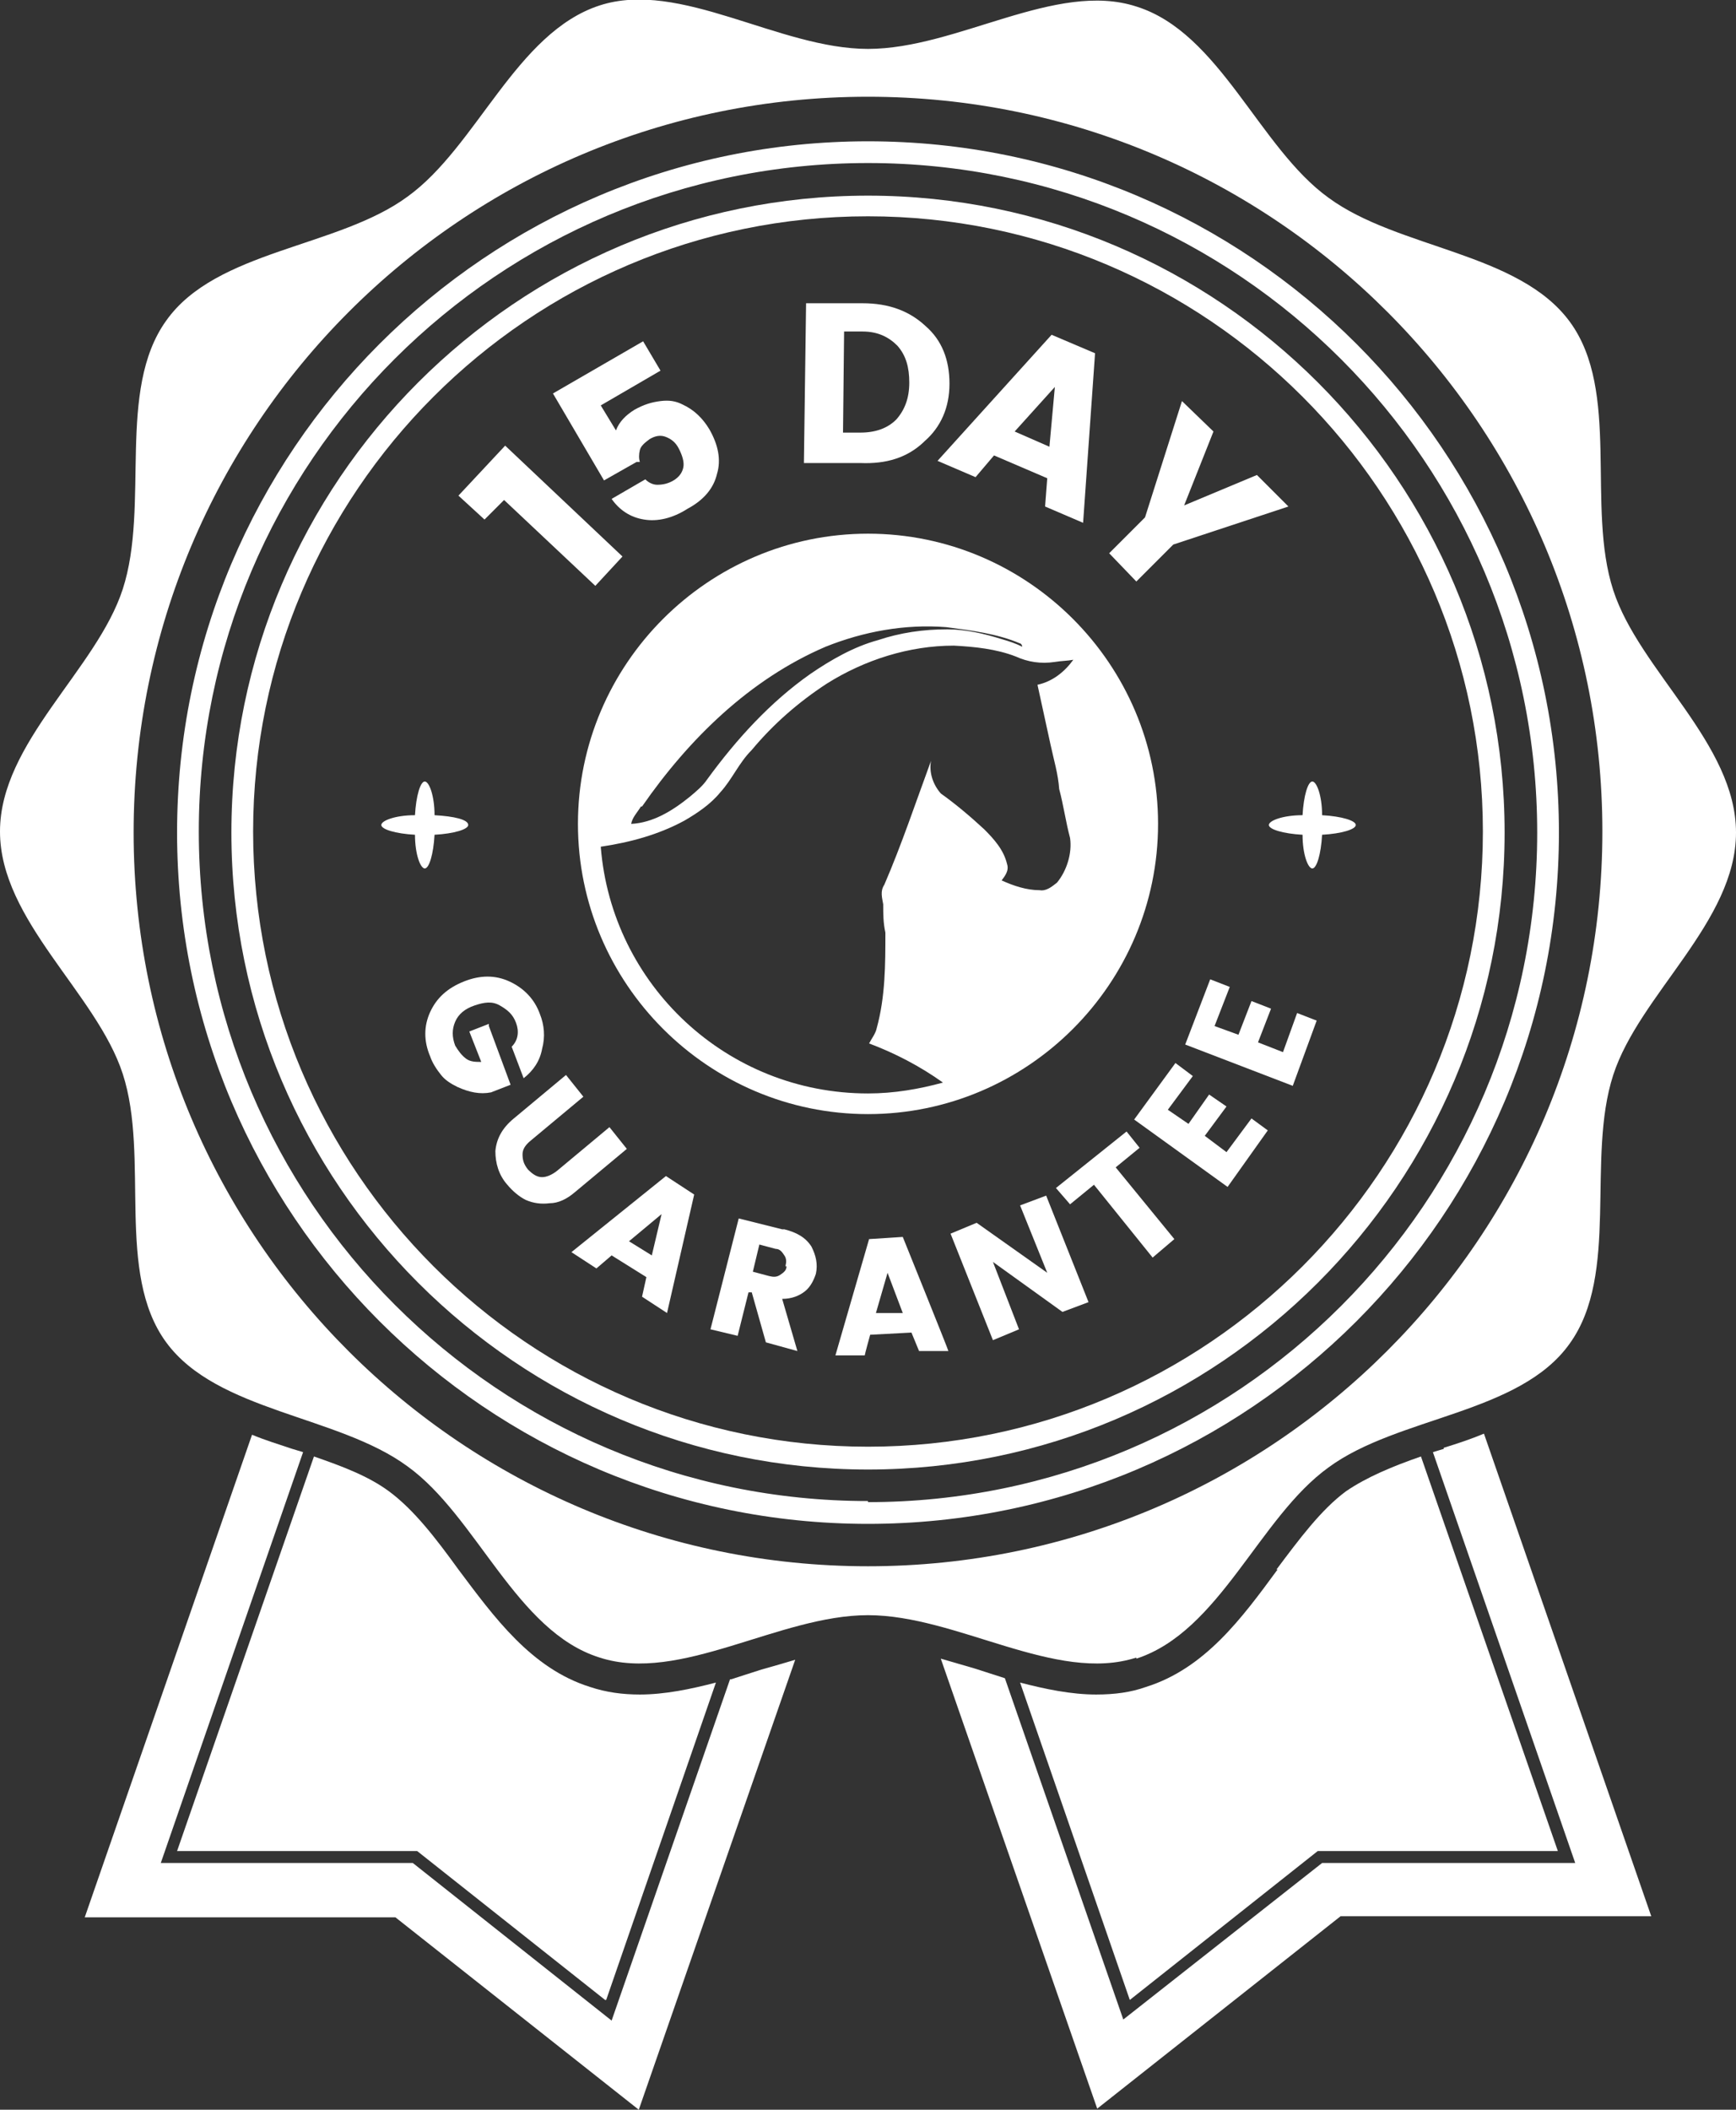
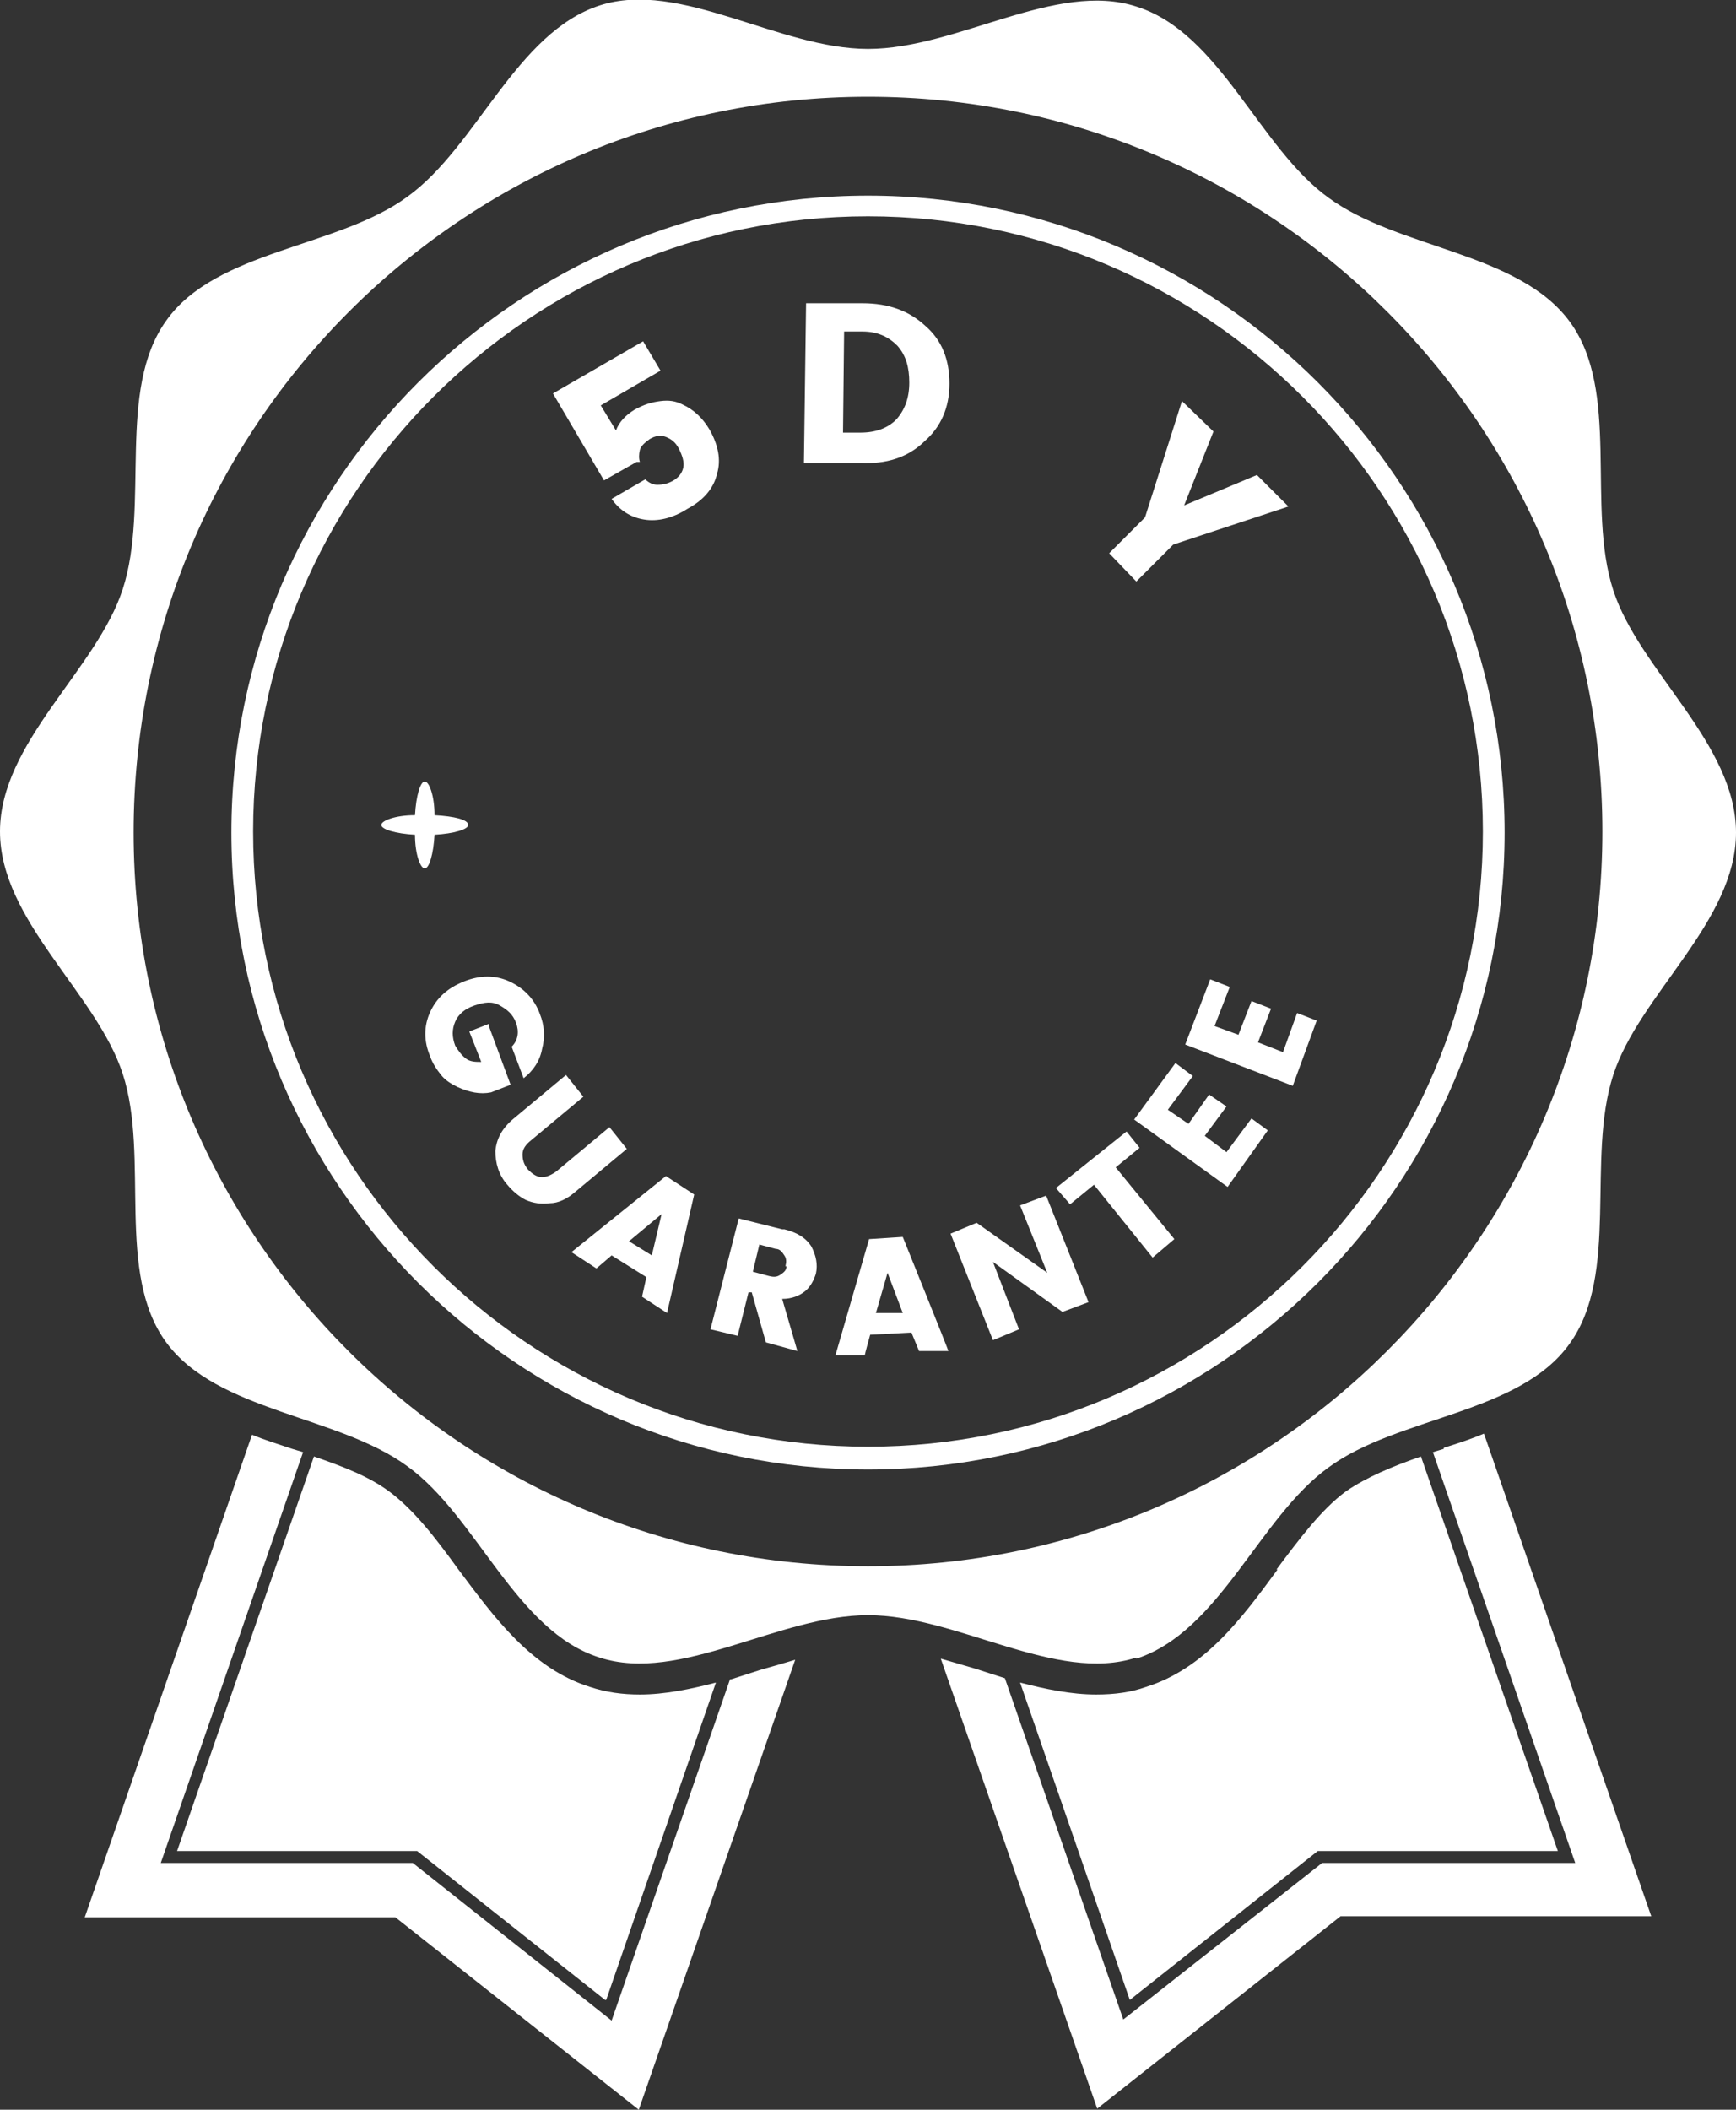
<svg xmlns="http://www.w3.org/2000/svg" id="Layer_1" data-name="Layer 1" width="159.8" height="194.1" viewBox="0 0 159.8 194.1">
  <rect x="0" y="0" width="159.8" height="194.1" fill="#333333" stroke="none" />
  <defs>
    <style>      .cls-1 {        fill: #fff;        stroke-width: 0px;      }    </style>
  </defs>
  <path class="cls-1" d="M55.8,184l10.1-29.2c-2.3.6-4.7,1.1-7,1.1-1.6,0-3.1-.2-4.6-.7-5.4-1.7-8.8-6.4-12.1-10.8-2.1-2.9-4.1-5.5-6.4-7.2-1.9-1.4-4.3-2.3-6.9-3.2l-12.6,36.3h22.1s17.3,13.7,17.3,13.7Z" />
  <path class="cls-1" d="M117.6,144.4c-3.3,4.5-6.7,9.1-12.1,10.8-1.4.5-2.9.7-4.6.7-2.3,0-4.7-.5-7-1.1l10.1,29.2,17.3-13.7h22.1s-12.6-36.3-12.6-36.3c-2.6.9-5,1.9-6.9,3.2-2.3,1.7-4.3,4.4-6.4,7.2Z" />
  <path class="cls-1" d="M67.2,154.5l-10.9,31.4-18.3-14.5H14.8s13.1-37.8,13.1-37.8c-.3-.1-.7-.2-1-.3-1.2-.4-2.5-.8-3.7-1.3l-15.4,44.4h28.6s22.4,17.7,22.4,17.7l14.4-41.4c-1,.3-2,.6-3.1.9-.9.3-1.9.6-2.8.9Z" />
  <path class="cls-1" d="M132.9,133.3c-.3.1-.7.2-1,.3l13.1,37.8h-23.3s-18.3,14.4-18.3,14.4l-10.9-31.4c-.9-.3-1.9-.6-2.8-.9-1-.3-2.1-.6-3.1-.9l14.4,41.4,22.4-17.7h28.6s-15.4-44.4-15.4-44.4c-1.2.5-2.4.9-3.7,1.3Z" />
-   <path class="cls-1" d="M79.9,13c-35.1,0-63.6,28.5-63.6,63.6s28.5,63.6,63.6,63.6,63.6-28.5,63.6-63.6S115,13,79.9,13ZM79.9,138.1c-34,0-61.6-27.6-61.6-61.6S45.9,15,79.9,15s61.6,27.6,61.6,61.6-27.6,61.6-61.6,61.6Z" />
  <path class="cls-1" d="M79.9,18c-32.3,0-58.6,26.3-58.6,58.6s26.3,58.6,58.6,58.6,58.6-26.3,58.6-58.6-26.3-58.6-58.6-58.6ZM79.9,133.1c-31.2,0-56.6-25.4-56.6-56.6s25.4-56.6,56.6-56.6,56.6,25.4,56.6,56.6-25.4,56.6-56.6,56.6Z" />
  <path class="cls-1" d="M43.1,75.9c0-.5-1.3-.8-3.1-.9,0-1.8-.5-3.1-.9-3.1s-.8,1.3-.9,3.1c-1.8,0-3.1.5-3.1.9s1.3.8,3.1.9c0,1.8.5,3.1.9,3.1s.8-1.3.9-3.1c1.8-.1,3.1-.5,3.1-.9Z" />
-   <path class="cls-1" d="M121.7,75c0-1.8-.5-3.1-.9-3.1s-.8,1.3-.9,3.1c-1.8,0-3.1.5-3.1.9s1.3.8,3.1.9c0,1.8.5,3.1.9,3.1s.8-1.3.9-3.1c1.8-.1,3.1-.5,3.1-.9s-1.3-.8-3.1-.9Z" />
  <path class="cls-1" d="M104.6,152.6c7.7-2.5,11.3-13,17.7-17.6,6.4-4.7,17.6-4.9,22.2-11.4,4.6-6.4,1.5-17,4-24.7,2.4-7.4,11.3-14.1,11.3-22.3s-8.9-14.9-11.3-22.3c-2.5-7.7.7-18.3-4-24.7-4.7-6.4-15.8-6.7-22.2-11.4-6.4-4.6-10-15.2-17.7-17.6-7.4-2.4-16.5,3.9-24.7,3.9S62.6-1.9,55.2.5c-7.7,2.5-11.3,13-17.7,17.6-6.4,4.7-17.6,4.9-22.2,11.4-4.6,6.4-1.5,17-4,24.7-2.4,7.4-11.3,14.1-11.3,22.3s8.9,14.9,11.3,22.3c2.5,7.7-.7,18.3,4,24.7,4.7,6.4,15.8,6.7,22.2,11.4,6.4,4.6,10,15.2,17.7,17.6,7.4,2.4,16.5-3.9,24.7-3.9s17.3,6.3,24.7,3.9ZM12.3,76.6C12.3,39.2,42.5,8.9,79.9,8.9s67.6,30.3,67.6,67.6-30.3,67.6-67.6,67.6S12.3,113.9,12.3,76.6Z" />
-   <polygon class="cls-1" points="46.4 46 54.8 53.9 57.3 51.2 46.5 41 42.2 45.6 44.6 47.8 46.4 46" />
  <path class="cls-1" d="M58.9,42.5c-.1-.3-.1-.7,0-1.1.1-.4.5-.7.9-1,.5-.3,1-.4,1.5-.2.5.2.9.5,1.2,1.1.3.6.5,1.2.4,1.7s-.4.9-.9,1.2c-.5.3-1,.4-1.5.4-.4,0-.8-.2-1.1-.5l-3.1,1.8c.7,1,1.7,1.7,3,1.9,1.2.2,2.6-.1,4-1,1.5-.8,2.4-1.9,2.7-3.2.4-1.3.1-2.7-.7-4.1-.6-1-1.4-1.8-2.5-2.3-.6-.3-1.2-.4-2-.3s-1.5.3-2.4.8c-.8.5-1.4,1.1-1.7,1.9l-1.4-2.3,5.5-3.2-1.6-2.7-8.3,4.8,4.7,8,3-1.7Z" />
  <path class="cls-1" d="M85.1,40.6c1.5-1.3,2.3-3.1,2.3-5.3s-.7-4-2.2-5.3c-1.5-1.4-3.4-2.1-5.8-2.1h-5.2c0,0-.2,14.7-.2,14.7h5.2c2.4.1,4.3-.5,5.8-1.9ZM77.8,30.5h1.6c1.4,0,2.4.5,3.2,1.3.8.9,1.1,2,1.1,3.4,0,1.4-.4,2.5-1.2,3.4-.8.8-1.9,1.2-3.3,1.2h-1.6s.1-9.3.1-9.3Z" />
-   <path class="cls-1" d="M89.8,43.9l1.7-2,4.9,2.1-.2,2.6,3.5,1.5,1.1-15.6-4-1.7-10.5,11.6,3.5,1.5ZM97.1,35.6l-.5,5.5-3.2-1.4,3.7-4.1Z" />
  <polygon class="cls-1" points="108 50.1 118.6 46.6 115.7 43.7 109 46.5 111.7 39.7 108.8 36.9 105.4 47.6 102.1 50.9 104.6 53.5 108 50.1" />
  <path class="cls-1" d="M45,94.2l-1.8.7,1.1,2.8c-.5,0-1,0-1.4-.3-.4-.3-.7-.7-1-1.2-.3-.8-.3-1.5,0-2.2.3-.7.9-1.2,1.8-1.5s1.6-.4,2.3,0,1.2.8,1.5,1.6c.3.8.2,1.6-.4,2.2l1.1,2.9c.9-.7,1.5-1.6,1.7-2.7.3-1.1.2-2.2-.2-3.2-.5-1.4-1.5-2.4-2.8-3-1.3-.6-2.7-.6-4.2,0s-2.5,1.5-3.1,2.8c-.6,1.3-.6,2.7,0,4.1.2.6.6,1.2,1,1.7.4.5.9.8,1.5,1.1,1.1.5,2.1.7,3.1.5l1.8-.7-2-5.4Z" />
  <path class="cls-1" d="M57.7,105.7l-1.6-2-4.8,4c-.5.4-1,.6-1.4.6-.5,0-.9-.3-1.3-.7-.4-.5-.5-.9-.5-1.4,0-.5.3-.9.8-1.3l4.8-4-1.6-2-4.8,4c-1.1.9-1.6,1.9-1.7,3,0,1.1.3,2.2,1.1,3.1.5.6,1.1,1.1,1.7,1.4.7.3,1.4.4,2.2.3.8,0,1.6-.4,2.3-1l4.8-4Z" />
  <path class="cls-1" d="M52.6,115.2l2.3,1.5,1.4-1.2,3.2,2-.4,1.8,2.3,1.5,2.5-10.9-2.6-1.7-8.7,7ZM60,115.5l-2.1-1.3,3-2.5-.9,3.8Z" />
  <path class="cls-1" d="M72,113.1l-4-1-2.6,10.2,2.5.6,1-4h.3c0,0,1.3,4.6,1.3,4.6l2.9.8-1.4-4.8c.9,0,1.6-.3,2.1-.7s.8-1,1-1.6c.2-.9,0-1.7-.4-2.5-.5-.8-1.3-1.3-2.5-1.6ZM72.4,116.5c0,.4-.3.6-.6.8s-.6.2-1,.1l-1.5-.4.6-2.5,1.5.4c.4,0,.6.3.8.6.2.3.2.6.1,1Z" />
  <path class="cls-1" d="M80,114l-3.1,10.7h2.7c0-.1.5-1.9.5-1.9l3.8-.2.7,1.7h2.7c0-.1-4.2-10.5-4.2-10.5l-3.1.2ZM80.6,120.9l1.1-3.8,1.4,3.7h-2.5Z" />
  <polygon class="cls-1" points="93.9 110.9 96.4 117.1 89.9 112.5 87.5 113.5 91.4 123.3 93.8 122.3 91.4 116.1 97.8 120.7 100.2 119.8 96.3 110 93.9 110.9" />
  <polygon class="cls-1" points="104.9 105.6 103.7 104.1 97.2 109.3 98.5 110.8 100.7 109 106.1 115.7 108.1 114 102.7 107.4 104.9 105.6" />
  <polygon class="cls-1" points="112.9 106 110.9 104.5 112.9 101.8 111.3 100.7 109.4 103.4 107.5 102.1 109.8 99 108.2 97.8 104.4 103 113 109.2 116.7 104 115.2 102.9 112.9 106" />
  <polygon class="cls-1" points="118.1 96.8 115.8 95.9 117 92.8 115.2 92.1 114 95.2 111.8 94.4 113.2 90.8 111.4 90.1 109.1 96.1 119 99.9 121.2 93.9 119.4 93.2 118.1 96.8" />
-   <path class="cls-1" d="M79.9,49.1c-14.7,0-26.7,12-26.7,26.7s12,26.7,26.7,26.7,26.7-12,26.7-26.7-12-26.7-26.7-26.7ZM59.1,74.2c4.3-6.2,9.9-11.7,16.9-14.7,3.5-1.4,7.3-2.1,11.1-1.8,2.3.3,4.7.6,6.8,1.5.1,0,.2.2.2.3-.6-.3-1.2-.5-1.9-.7-1.6-.5-3.3-.9-5-.9-2.2,0-4.3.3-6.4,1-2.2.6-4.3,1.8-6.2,3.1-3.7,2.6-6.8,6-9.5,9.7-.4.6-1,1.1-1.6,1.6-1.6,1.3-3.4,2.4-5.4,2.5.1-.6.6-1.1.9-1.6ZM55.3,77.9c2.7-.4,5.3-1.1,7.7-2.4,1.2-.7,2.4-1.5,3.3-2.6,1.1-1.2,1.7-2.7,2.9-3.9,2-2.4,4.3-4.4,6.9-6.1,3.5-2.2,7.6-3.5,11.7-3.5,1.9.1,3.9.3,5.7,1,1.1.5,2.3.7,3.6.5.6-.1,1.2-.1,1.7-.2-.8,1.1-1.9,2-3.3,2.3.4,1.8.8,3.7,1.2,5.5.3,1.4.7,2.7.8,4.1.4,1.5.6,3,1,4.5.2,1.4-.3,3-1.2,4.1-.5.4-1,.8-1.6.7-1.2,0-2.4-.4-3.5-.9.3-.4.7-.9.5-1.5-.3-1.3-1.2-2.3-2.1-3.2-1.3-1.2-2.6-2.3-4-3.3-.7-.8-1.1-1.9-.9-3-1.4,3.8-2.7,7.7-4.3,11.4-.4.6-.2,1.2-.1,1.8,0,.9,0,1.7.2,2.6,0,2.9,0,5.9-.8,8.8-.1.5-.5,1-.7,1.4,2.4.9,4.7,2.1,6.8,3.6-2.2.6-4.5,1-6.9,1-13,0-23.6-10-24.6-22.7Z" />
</svg>